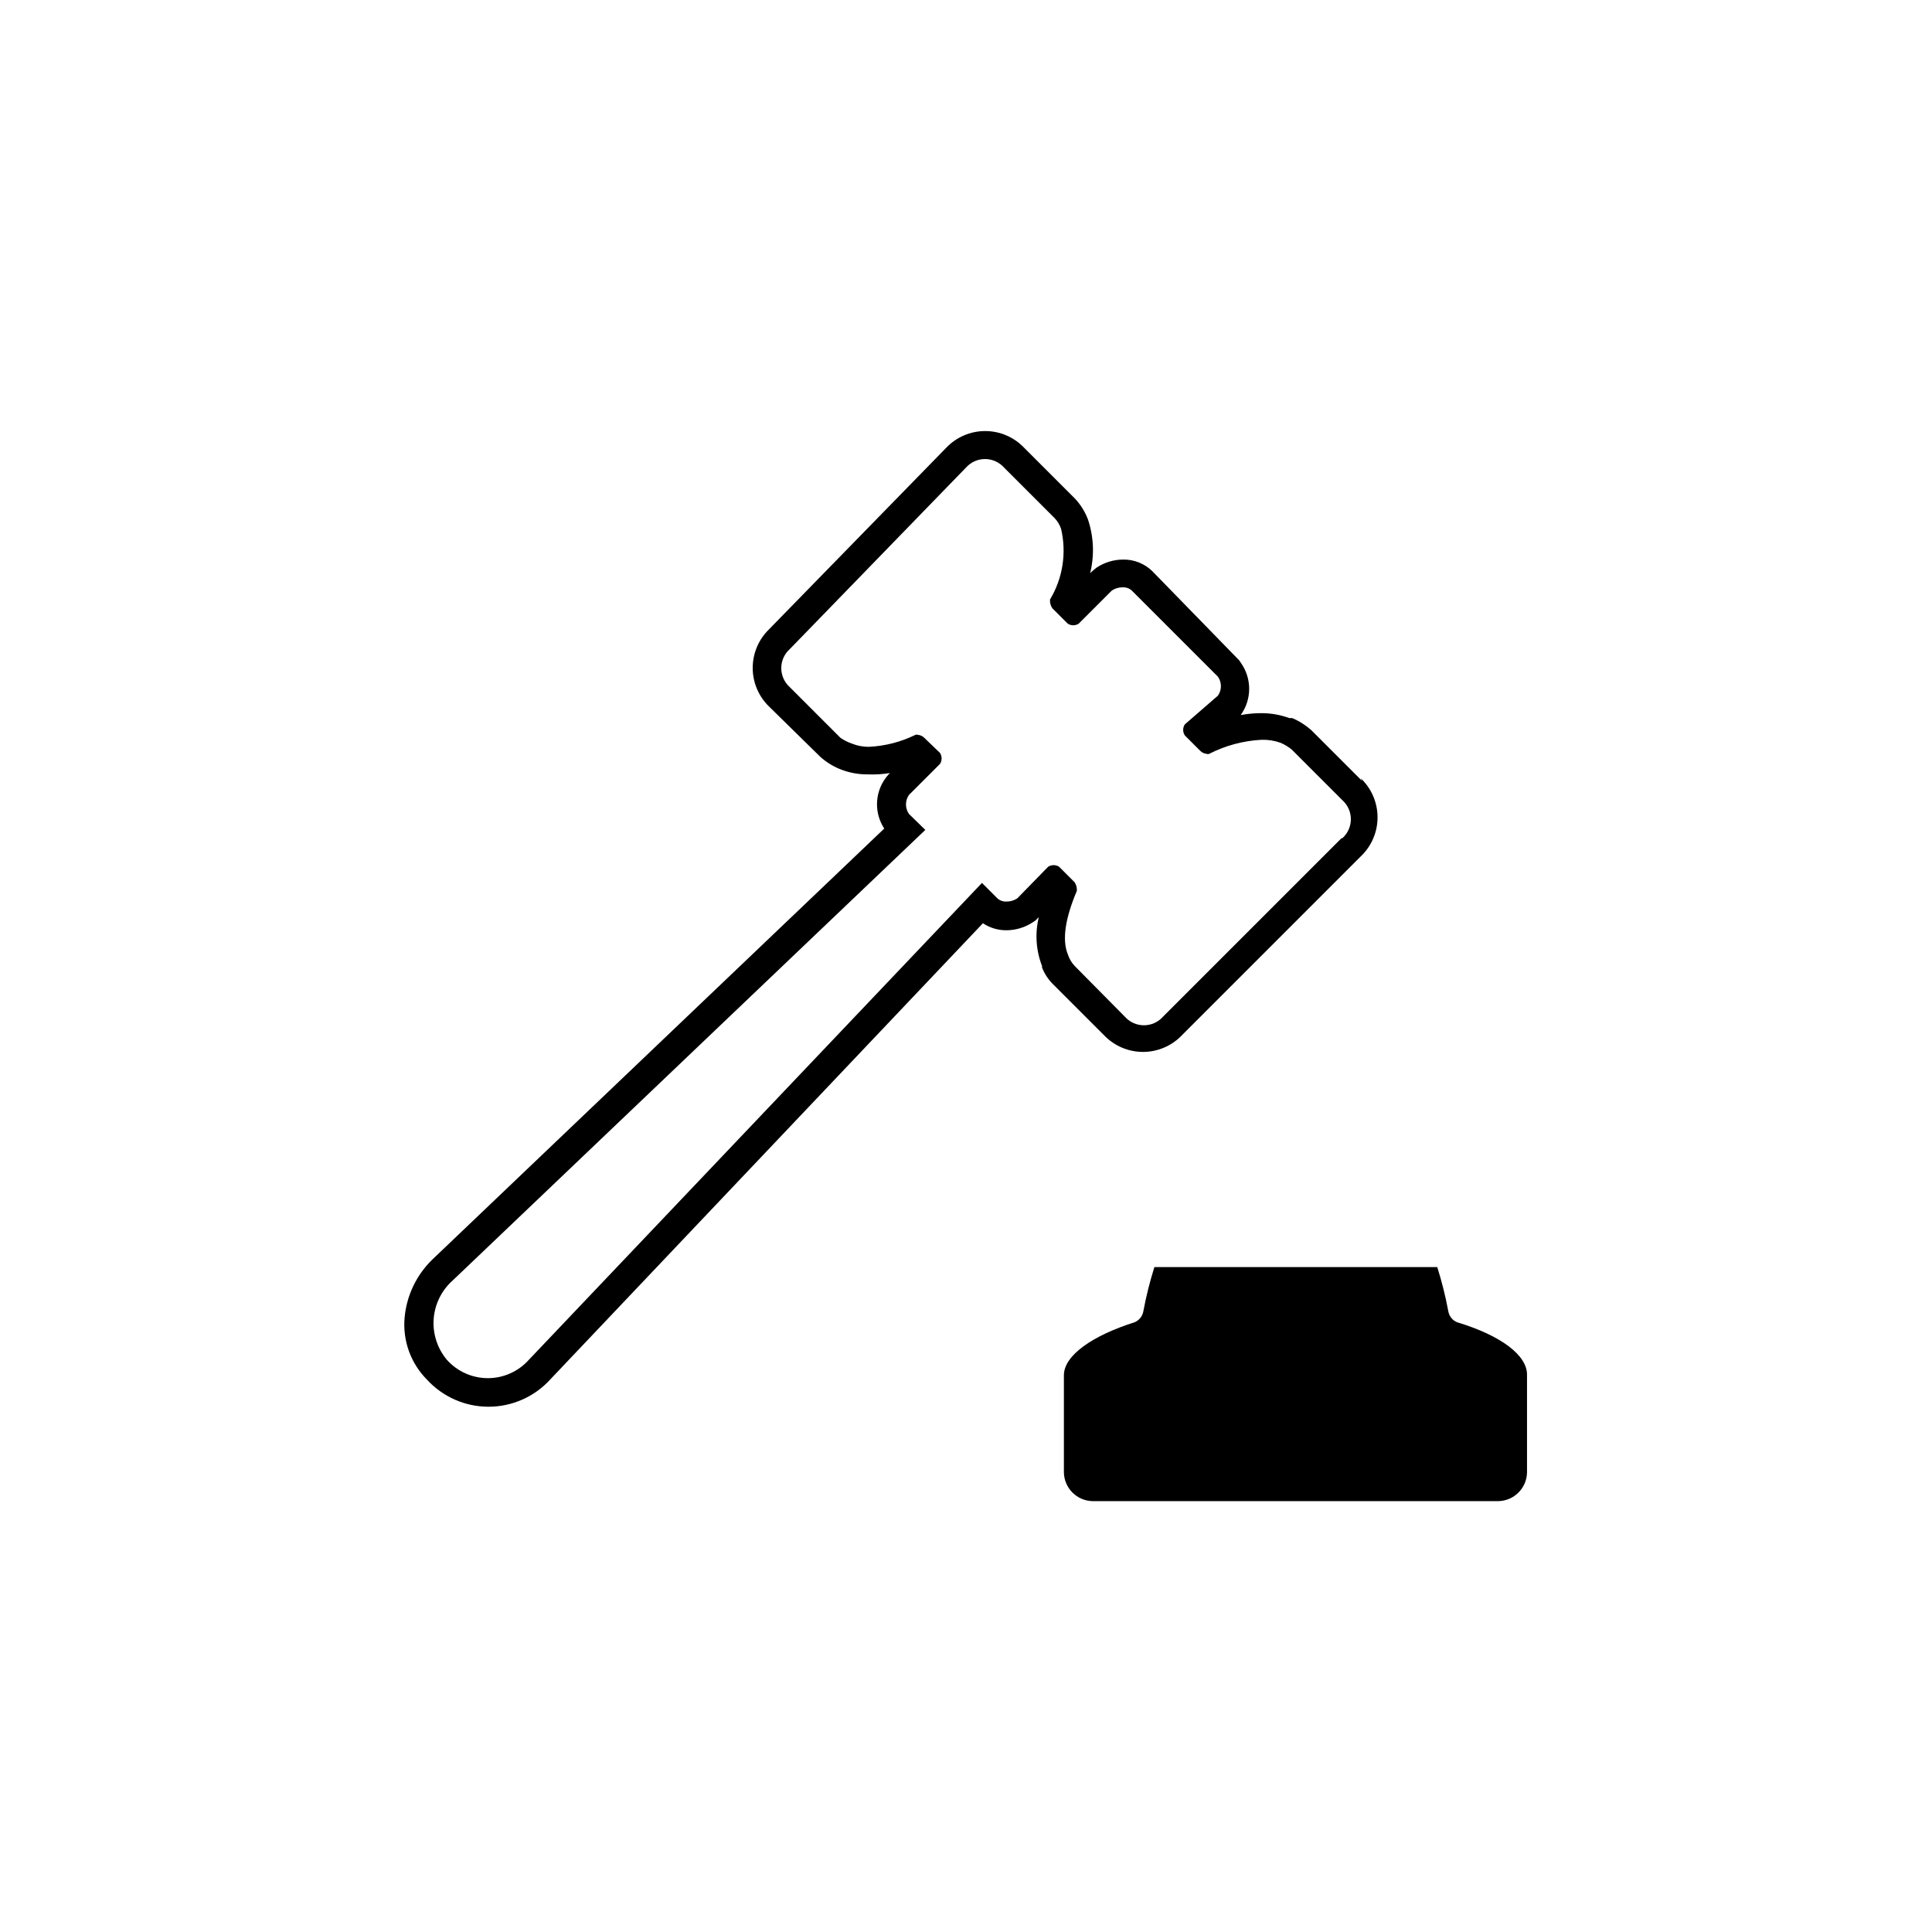
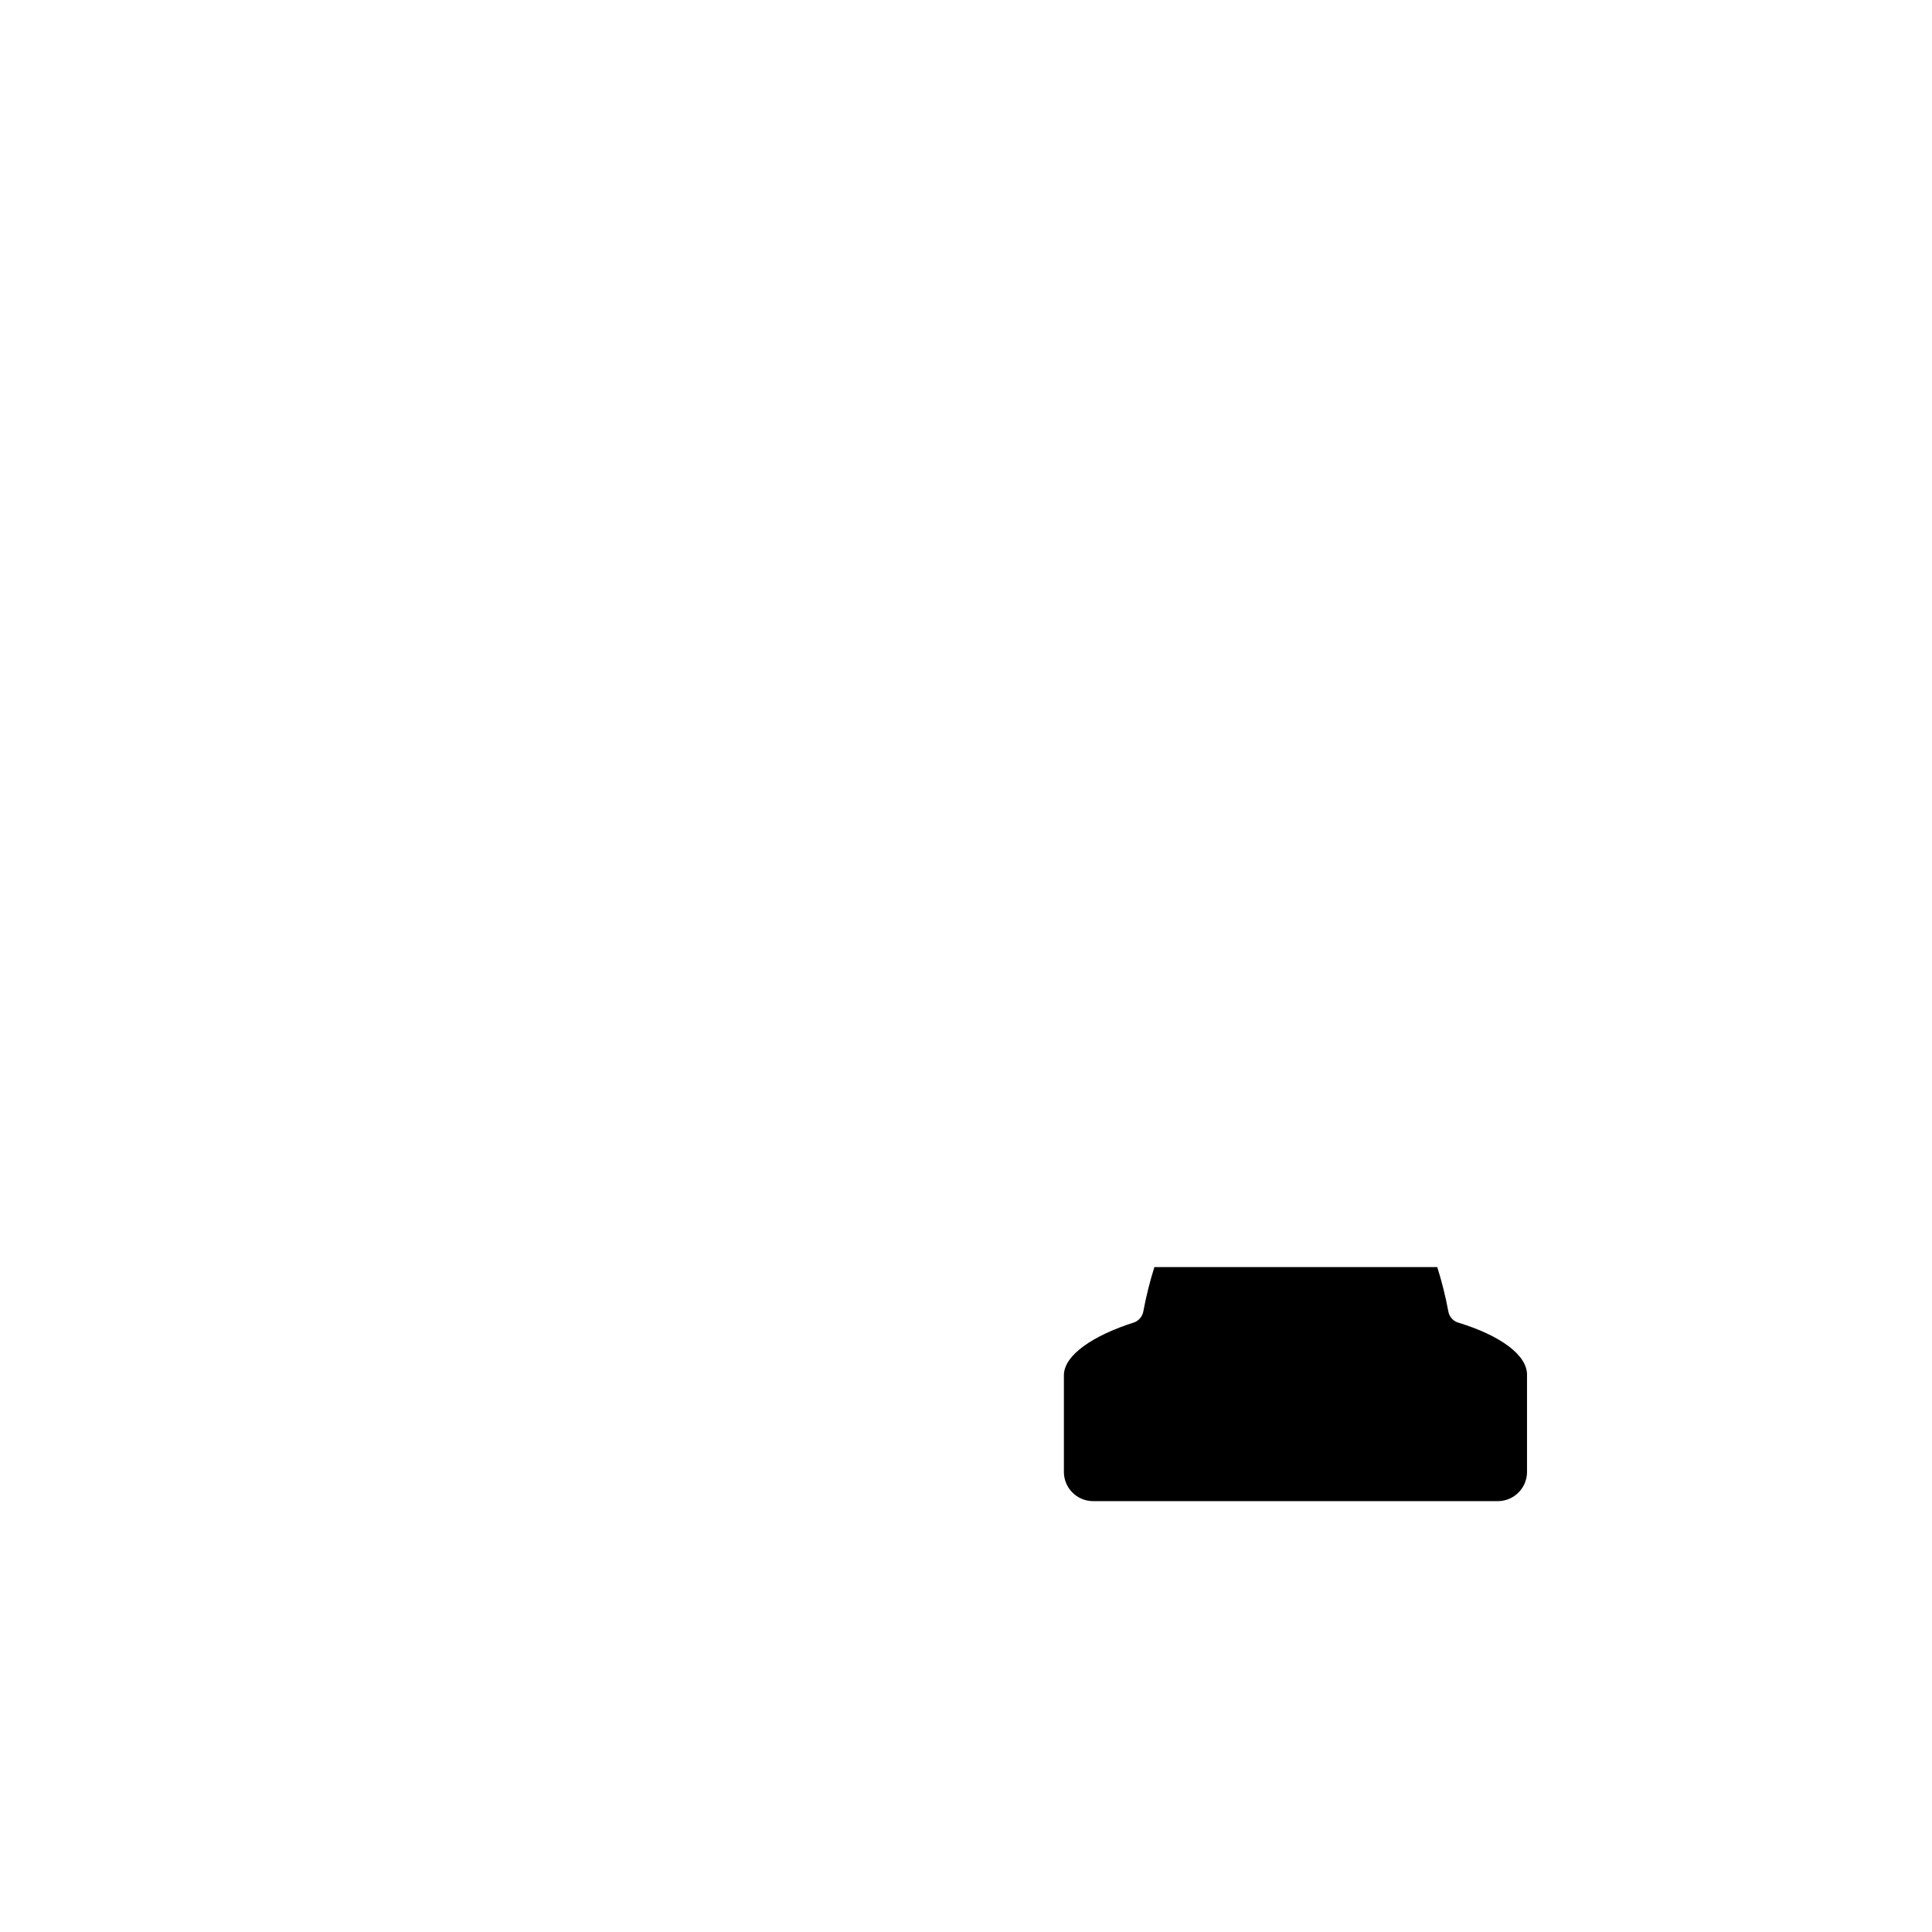
<svg xmlns="http://www.w3.org/2000/svg" fill="#000000" width="800px" height="800px" version="1.1" viewBox="144 144 512 512">
  <g>
    <path d="m530.13 494.41c-1.223-0.516-2.094-1.617-2.316-2.922-0.738-3.953-1.715-7.856-2.922-11.691h-74.969c-1.207 3.836-2.184 7.738-2.922 11.691-0.223 1.305-1.098 2.406-2.316 2.922-11.133 3.527-18.742 8.766-18.742 14.055v25.746c0.078 4.168 3.438 7.527 7.606 7.606h107.52c4.168-0.078 7.527-3.438 7.606-7.606v-25.746c0.152-5.238-6.852-10.531-18.539-14.055z" />
-     <path d="m504.94 350.93-13.453-13.453 0.004 0.004c-1.496-1.328-3.195-2.402-5.039-3.176h-0.758c-2.402-0.883-4.945-1.328-7.504-1.309-1.809 0.004-3.613 0.172-5.391 0.504 2.992-4.152 2.992-9.754 0-13.906l-0.402-0.605-23.027-23.629c-2.07-2.019-4.863-3.125-7.758-3.07-2.512 0.016-4.965 0.77-7.055 2.164l-1.16 0.957-0.504 0.504h0.004c1.164-4.691 0.969-9.617-0.555-14.207-0.777-2.074-1.961-3.977-3.477-5.59l-13.453-13.453c-2.691-2.828-6.422-4.43-10.328-4.43-3.902 0-7.637 1.602-10.328 4.43l-46.906 48.062h0.004c-2.797 2.688-4.379 6.398-4.379 10.277s1.582 7.59 4.379 10.277l13.551 13.301c1.492 1.332 3.195 2.406 5.039 3.176 2.394 0.996 4.965 1.492 7.555 1.461 1.957 0.078 3.914-0.039 5.848-0.352l-0.301 0.301h-0.004c-3.664 3.957-4.164 9.898-1.207 14.41l-119.81 114.26c-4.203 4.098-6.797 9.57-7.305 15.418-0.527 6.043 1.629 12.012 5.894 16.324 4.191 4.598 10.125 7.219 16.348 7.219 6.227 0 12.16-2.621 16.352-7.219l114.67-120.91h-0.004c1.852 1.23 4.027 1.879 6.25 1.863 2.512-0.016 4.965-0.77 7.051-2.168l0.605-0.402 0.906-0.906c-1.047 4.301-0.746 8.82 0.859 12.949v0.402c0.664 1.684 1.676 3.215 2.973 4.484l13.453 13.453-0.004-0.004c2.691 2.828 6.426 4.43 10.328 4.43 3.906 0 7.637-1.602 10.328-4.43l47.41-47.41v0.004c2.828-2.691 4.426-6.426 4.426-10.328 0-3.906-1.598-7.637-4.426-10.328zm-5.34 15.113-47.41 47.41c-1.277 1.438-3.113 2.258-5.035 2.258-1.926 0-3.758-0.82-5.039-2.258l-13.301-13.449c-0.797-0.832-1.398-1.832-1.762-2.922-1.762-4.082-0.605-10.078 2.316-16.977v-0.004c0.074-0.82-0.141-1.641-0.605-2.316l-4.082-4.082c-0.887-0.578-2.031-0.578-2.922 0l-8.16 8.363c-0.848 0.57-1.852 0.871-2.871 0.855-0.887 0.047-1.758-0.262-2.418-0.855l-4.082-4.082-120.11 126.41c-2.762 3.074-6.699 4.832-10.832 4.832-4.133 0-8.07-1.758-10.832-4.832-2.543-3.012-3.812-6.902-3.531-10.836 0.285-3.934 2.094-7.602 5.043-10.223l125.25-119.4-4.332-4.231c-1.059-1.512-1.059-3.527 0-5.039l8.211-8.211h0.004c0.578-0.891 0.578-2.035 0-2.926l-4.133-3.977c-0.457-0.465-1.066-0.75-1.711-0.809-0.211-0.086-0.445-0.086-0.656 0-3.871 1.898-8.09 2.981-12.395 3.176-1.52 0.004-3.027-0.285-4.434-0.855-1.07-0.367-2.086-0.875-3.023-1.512l-13.453-13.453h0.004c-1.438-1.281-2.258-3.113-2.258-5.039 0-1.922 0.82-3.758 2.258-5.039l46.703-48.113c1.281-1.434 3.113-2.258 5.035-2.258 1.926 0 3.758 0.824 5.039 2.258l13.453 13.453c0.742 0.797 1.309 1.742 1.66 2.769 1.508 6.391 0.457 13.113-2.922 18.742-0.074 0.82 0.141 1.641 0.605 2.316l4.082 4.082c0.887 0.582 2.035 0.582 2.922 0l8.766-8.766c0.848-0.57 1.852-0.867 2.871-0.855 0.887-0.043 1.758 0.262 2.418 0.855l22.824 22.824c1.062 1.512 1.062 3.523 0 5.035l-8.766 7.609c-0.582 0.887-0.582 2.035 0 2.922l4.082 4.082h-0.004c0.461 0.461 1.066 0.746 1.715 0.805 0.211 0.086 0.445 0.086 0.656 0 4.32-2.207 9.059-3.477 13.902-3.727 1.715-0.051 3.426 0.223 5.039 0.805 1.047 0.453 2.031 1.047 2.922 1.762l13.453 13.453c1.449 1.305 2.266 3.172 2.238 5.121-0.027 1.953-0.902 3.797-2.391 5.055z" />
  </g>
</svg>